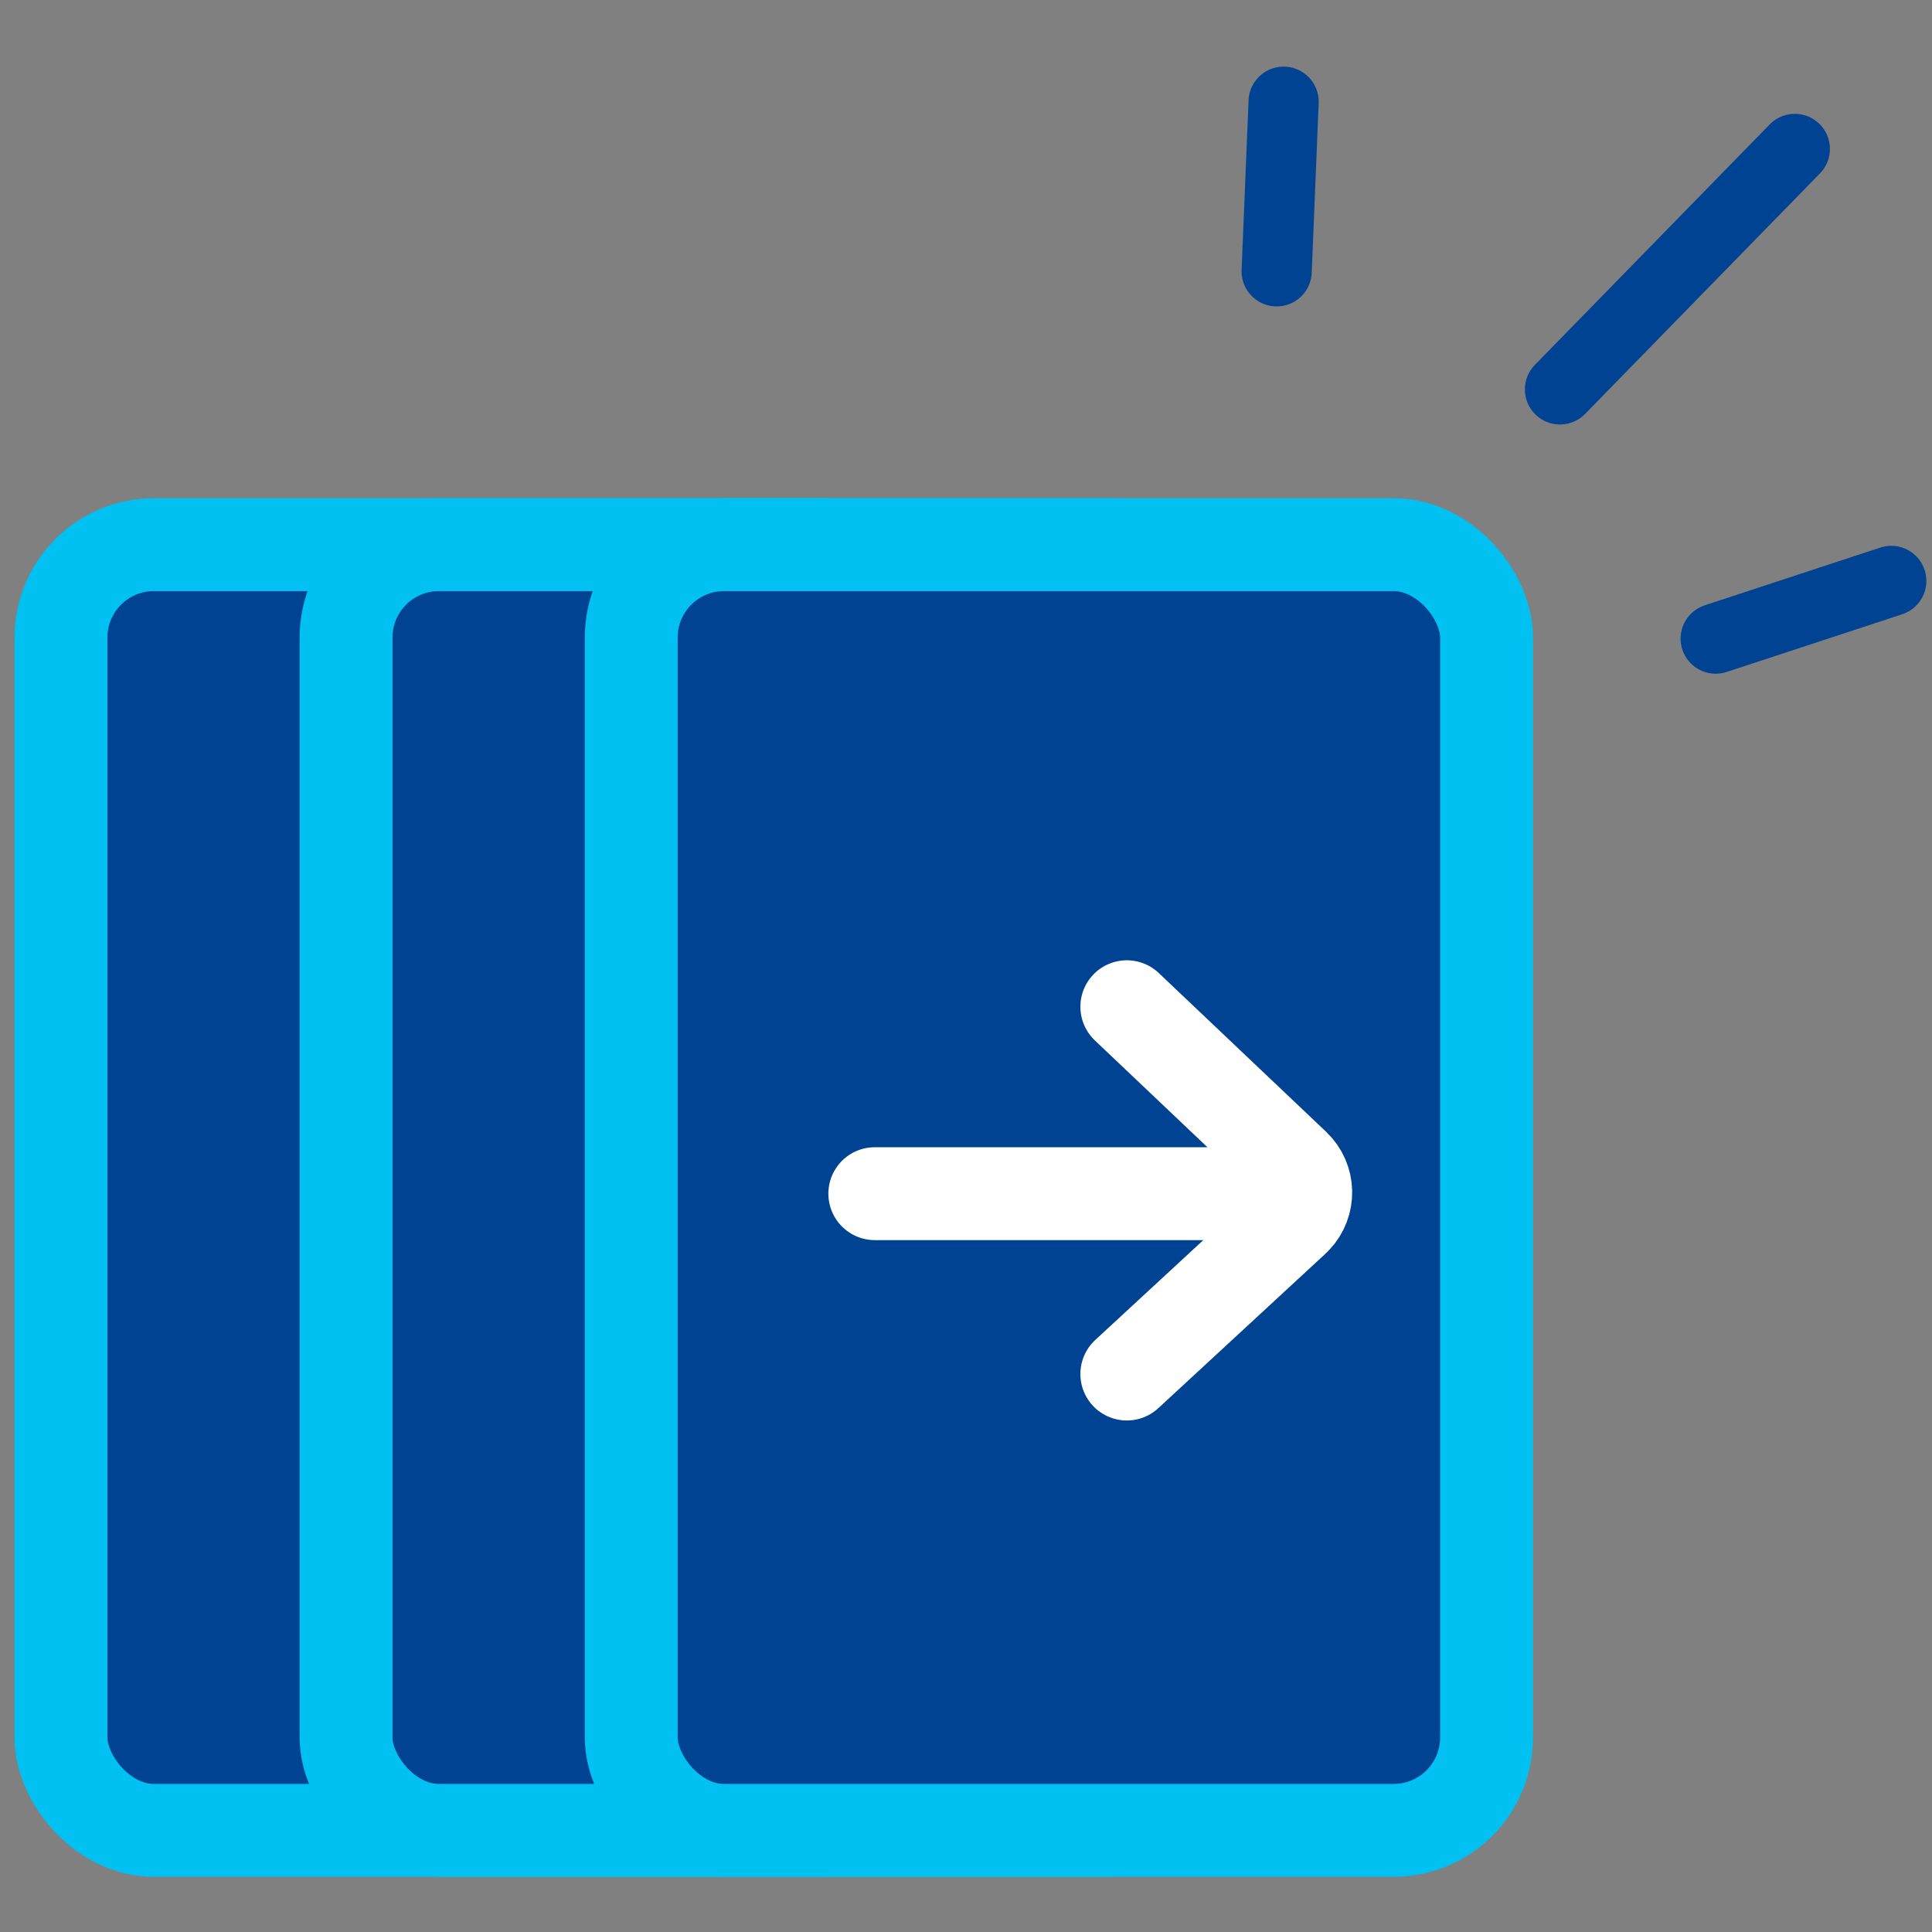
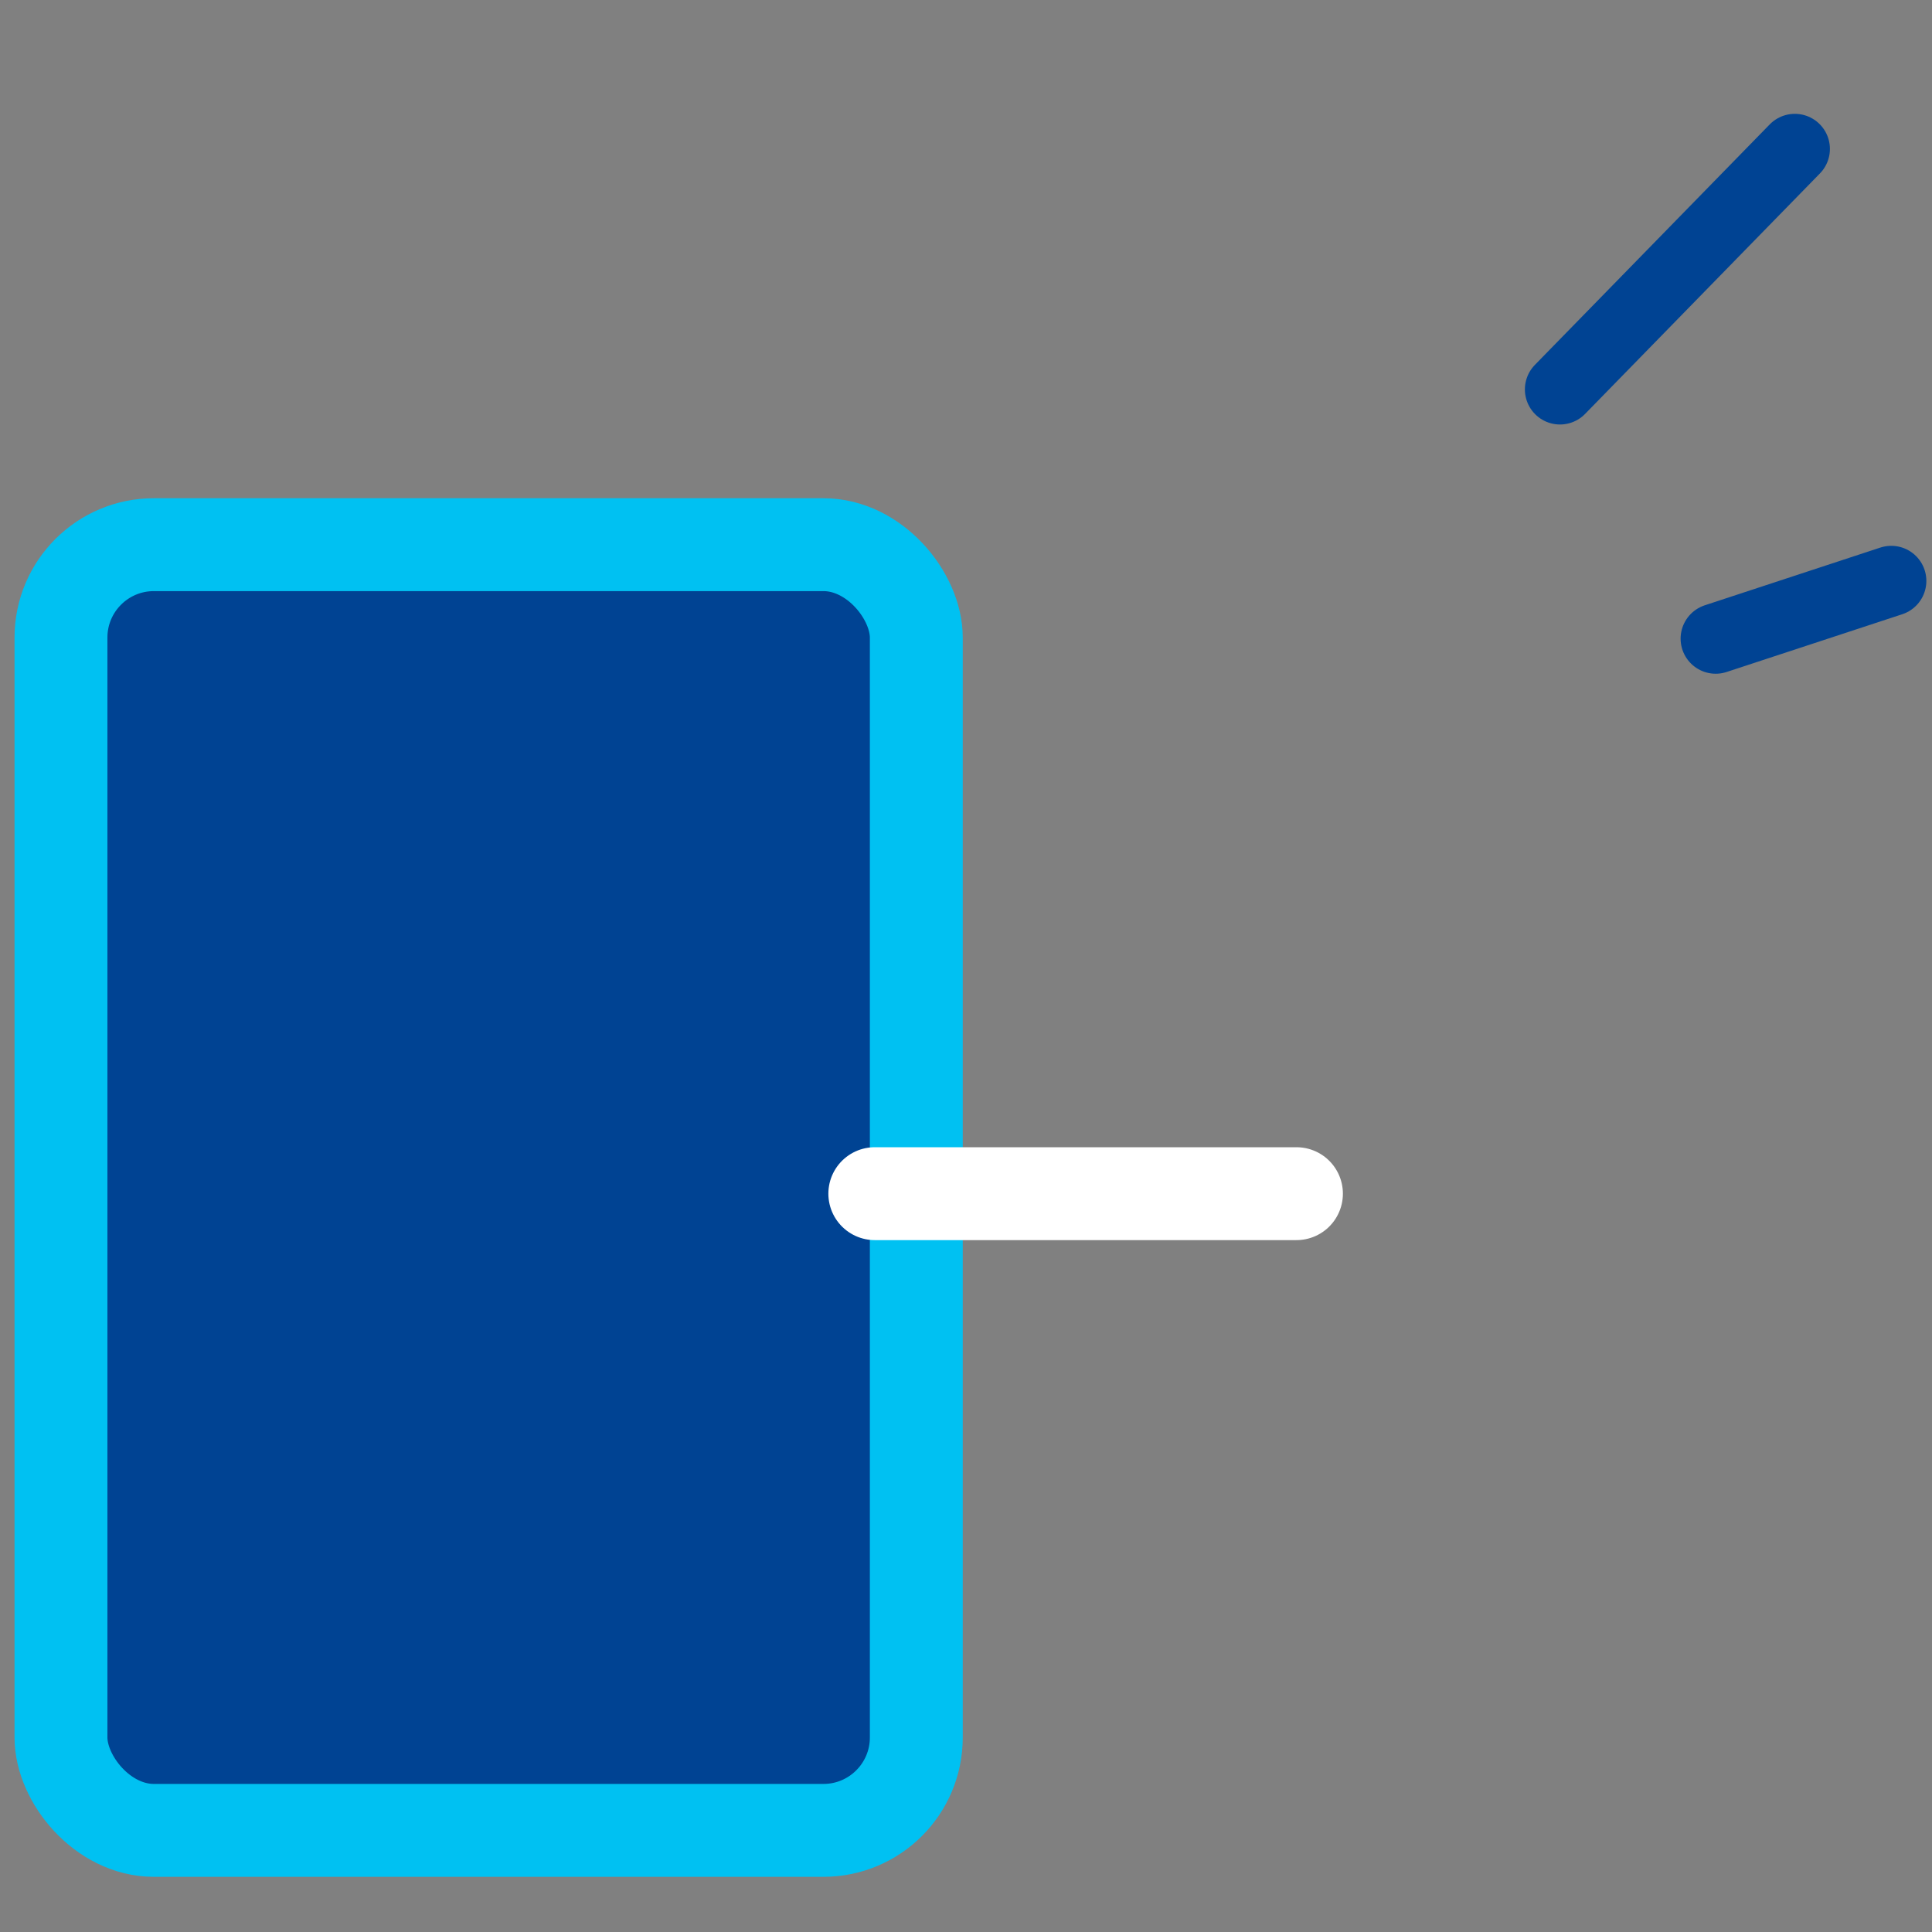
<svg xmlns="http://www.w3.org/2000/svg" width="25px" height="25px" viewBox="0 0 25 25" version="1.1">
  <rect x="0" y="0" width="25" height="25" fill="#808080" stroke="none" />
  <title>Icon</title>
  <g id="Final" stroke="none" stroke-width="1" fill="none" fill-rule="evenodd">
    <g id="Style-Guide---2021" transform="translate(-1543, -466)">
      <g id="Icon" transform="translate(1543, 466)">
-         <rect id="Rectangle" x="0" y="0" width="25" height="25" />
        <g id="Group-2" transform="translate(0.789, 1.316)">
          <g id="Group-33" transform="translate(0, 5.732)" stroke-width="1.202">
            <rect id="Rectangle" stroke="#00C1F2" fill="#004393" x="0" y="0" width="11.068" height="16.637" rx="1.202" />
-             <rect id="Rectangle-Copy-2" stroke="#00C1F2" fill="#004393" x="3.689" y="0" width="11.068" height="16.637" rx="1.202" />
-             <rect id="Rectangle-Copy-3" stroke="#00C1F2" fill="#004393" x="7.379" y="0" width="11.068" height="16.637" rx="1.202" />
            <g id="Group" transform="translate(10.531, 5.979)" stroke="#FFFFFF" stroke-linecap="round">
              <line x1="0" y1="2.419" x2="5.456" y2="2.419" id="Path-3" />
-               <path d="M3.261,0 L5.426,2.054 C5.619,2.237 5.627,2.541 5.444,2.734 C5.437,2.742 5.43,2.749 5.422,2.756 L3.261,4.753 L3.261,4.753" id="Path-4" />
            </g>
          </g>
          <g id="Group-32" transform="translate(15.325, 0)" stroke="#004393" stroke-linecap="round" stroke-width="0.908">
            <line x1="4.072" y1="3.723" x2="7.111" y2="0.611" id="Path-2" />
            <line x1="6.087" y1="6.948" x2="8.359" y2="6.201" id="Path-2-Copy" />
-             <line x1="0.406" y1="2.195" x2="0.496" y2="0" id="Path-2-Copy-2" />
          </g>
        </g>
      </g>
    </g>
  </g>
</svg>